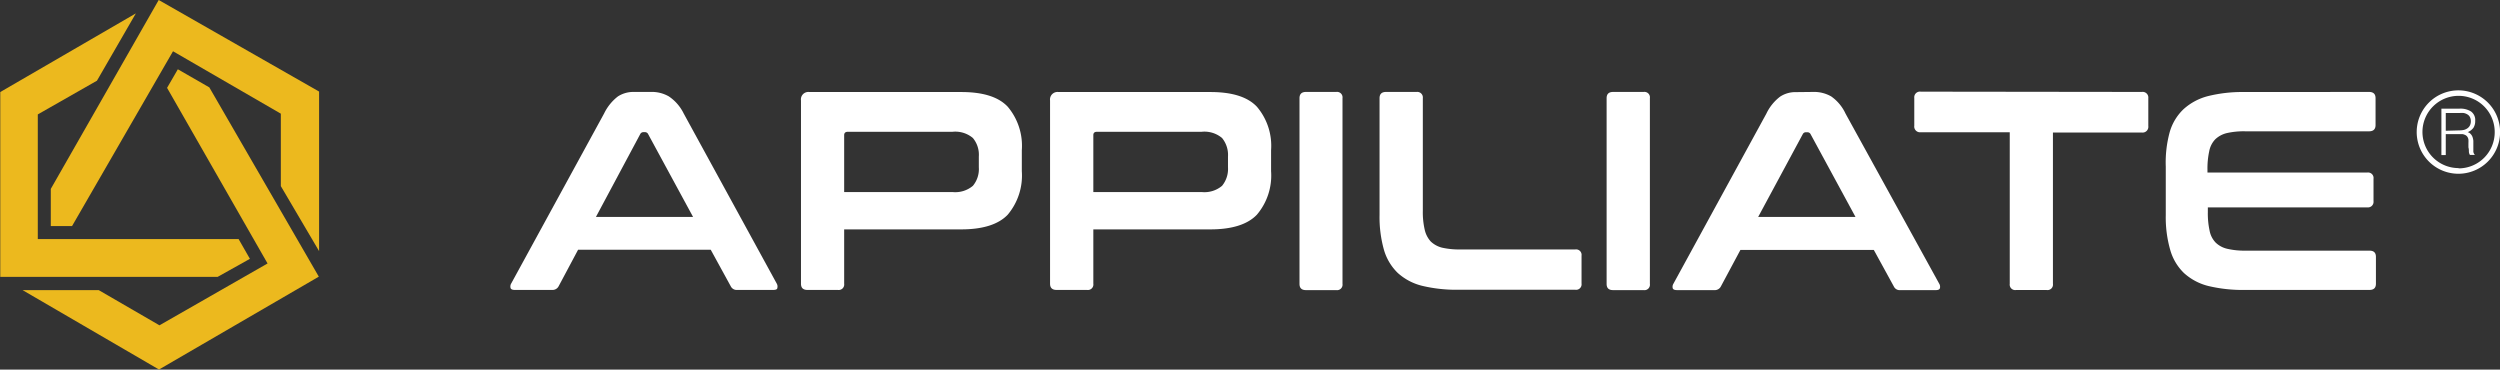
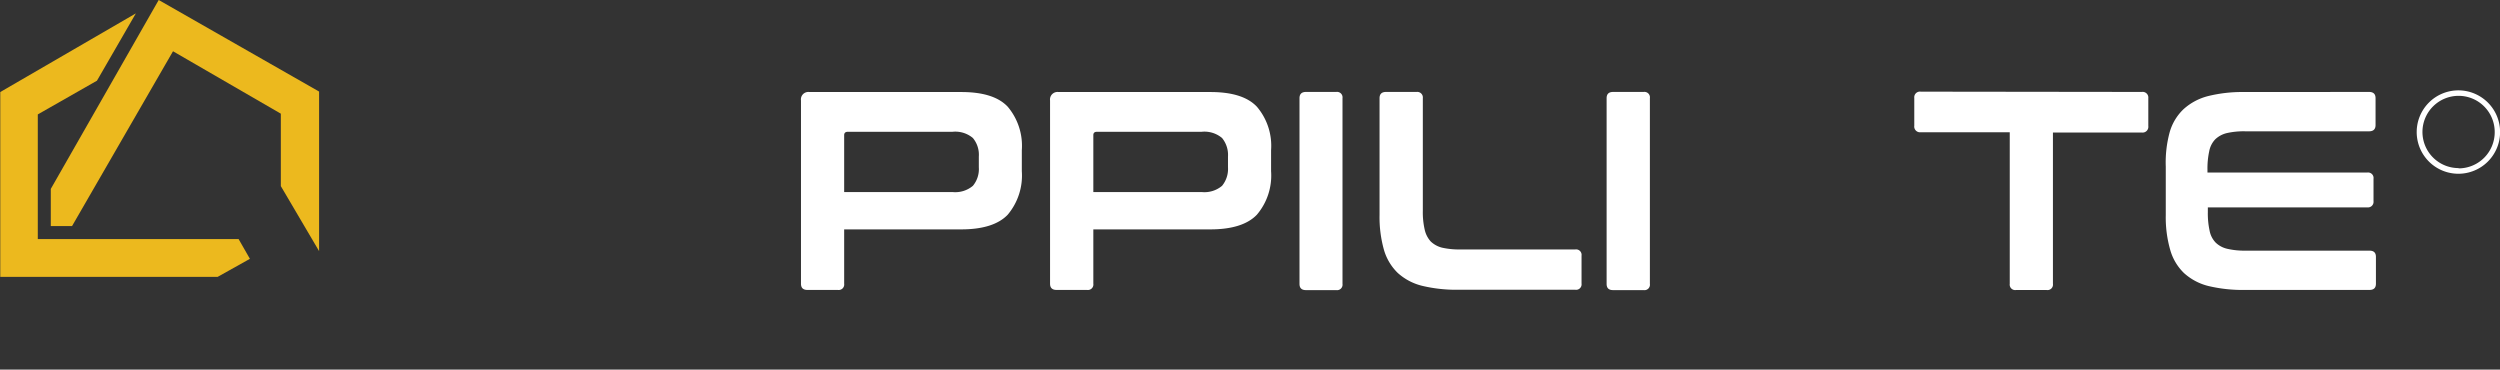
<svg xmlns="http://www.w3.org/2000/svg" id="Layer_1" data-name="Layer 1" viewBox="0 0 269.2 39.8">
  <rect x="0" y="0" width="269.2" height="39.8" fill="#333333" stroke="none" />
  <defs>
    <style>.cls-1{fill:#ecb91e;}.cls-2{fill:#fff;}</style>
  </defs>
  <line class="cls-1" x1="30.23" y1="22.7" x2="34.36" y2="29.82" />
  <line class="cls-1" y1="29.81" x2="8.19" y2="29.81" />
  <line class="cls-1" x1="27.3" y1="25.74" x2="28.44" y2="27.72" />
  <path class="cls-1" d="M141,255.5H119.44l0-13.42,6.37-3.63L130,231.2l-14.6,8.47v19.9h23.41l3.47-1.94s-.71-1.25-1.22-2.13" transform="translate(-115.37 -229.76)" />
-   <path class="cls-1" d="M137.91,239.17l-3.39-1.95-1.16,2,10.82,18.91-11.64,6.66L126,261h-8.2l14.69,8.55,17.21-10Z" transform="translate(-115.37 -229.76)" />
  <path class="cls-1" d="M149.73,239.62l-17.27-9.86L120.84,250.1v4h2.29L134,235.28,145.61,242v7.8c1,1.69,2.85,4.83,4.12,7Z" transform="translate(-115.37 -229.76)" />
-   <path class="cls-2" d="M185.45,239.66a3.65,3.65,0,0,1,1.94.48A4.72,4.72,0,0,1,189,242L199,260.28a.63.63,0,0,1,.07.5c0,.14-.19.2-.44.2h-3.87a.71.71,0,0,1-.7-.39l-2.16-3.94H177.62l-2.1,3.94a.74.74,0,0,1-.7.39h-4c-.26,0-.42-.06-.47-.2a.63.63,0,0,1,.07-.5l10-18.3a5.13,5.13,0,0,1,1.49-1.84,3.06,3.06,0,0,1,1.71-.48Zm-5.91,13.46H190l-4.84-8.92a.37.37,0,0,0-.33-.21h-.19a.37.37,0,0,0-.33.21Z" transform="translate(-115.37 -229.76)" />
  <path class="cls-2" d="M218.88,239.67c2.34,0,4,.52,5,1.58a6.52,6.52,0,0,1,1.52,4.68v2.26a6.55,6.55,0,0,1-1.52,4.69c-1,1.05-2.69,1.58-5,1.58H206.27v5.85a.59.59,0,0,1-.67.67h-3.28c-.47,0-.7-.22-.7-.67V240.58a.8.8,0,0,1,.91-.91Zm-12.61,10.77h11.67a2.94,2.94,0,0,0,2.19-.67,2.82,2.82,0,0,0,.64-2v-1.15a2.82,2.82,0,0,0-.64-2,2.94,2.94,0,0,0-2.19-.67H206.67c-.26,0-.4.12-.4.36Z" transform="translate(-115.37 -229.76)" />
  <path class="cls-2" d="M245.71,239.67c2.33,0,4,.52,5,1.58a6.48,6.48,0,0,1,1.53,4.68v2.26a6.51,6.51,0,0,1-1.53,4.69c-1,1.05-2.69,1.58-5,1.58H233.1v5.85a.59.59,0,0,1-.67.67h-3.29c-.46,0-.7-.22-.7-.67V240.58a.81.81,0,0,1,.92-.91ZM233.1,250.44h11.67a2.94,2.94,0,0,0,2.19-.67,2.87,2.87,0,0,0,.64-2v-1.15a2.87,2.87,0,0,0-.64-2,2.94,2.94,0,0,0-2.19-.67H233.5c-.27,0-.4.12-.4.36Z" transform="translate(-115.37 -229.76)" />
  <path class="cls-2" d="M259.26,239.66a.59.59,0,0,1,.67.67v20a.59.59,0,0,1-.67.67H256c-.47,0-.7-.22-.7-.67v-20c0-.44.23-.67.7-.67Z" transform="translate(-115.37 -229.76)" />
  <path class="cls-2" d="M267.91,239.66a.6.6,0,0,1,.67.67v12.15a8.27,8.27,0,0,0,.2,2,2.77,2.77,0,0,0,.65,1.28,2.71,2.71,0,0,0,1.23.67,8.36,8.36,0,0,0,2,.19H285a.59.59,0,0,1,.67.67v3a.59.59,0,0,1-.67.67H272.45a15.76,15.76,0,0,1-3.93-.42,6.06,6.06,0,0,1-2.64-1.39,5.64,5.64,0,0,1-1.49-2.5,13,13,0,0,1-.47-3.73V240.33c0-.44.23-.67.7-.67Z" transform="translate(-115.37 -229.76)" />
  <path class="cls-2" d="M292.36,239.66a.59.59,0,0,1,.67.67v20a.59.59,0,0,1-.67.67h-3.29c-.47,0-.7-.22-.7-.67v-20c0-.44.23-.67.7-.67Z" transform="translate(-115.37 -229.76)" />
-   <path class="cls-2" d="M310.6,239.66a3.71,3.71,0,0,1,1.95.48A4.63,4.63,0,0,1,314.1,242l10.08,18.3a.64.64,0,0,1,.08.5c-.05.14-.2.2-.44.2H320a.69.69,0,0,1-.7-.39l-2.16-3.94H302.78l-2.11,3.94a.73.73,0,0,1-.7.39h-4c-.27,0-.43-.06-.48-.2a.64.64,0,0,1,.08-.5l10-18.3a5,5,0,0,1,1.49-1.84,3,3,0,0,1,1.71-.48Zm-5.91,13.46h10.48l-4.84-8.92A.38.38,0,0,0,310,244h-.18a.37.37,0,0,0-.33.21Z" transform="translate(-115.37 -229.76)" />
  <path class="cls-2" d="M346,239.66a.61.61,0,0,1,.7.67v3a.62.62,0,0,1-.7.7h-9.57v16.29a.59.59,0,0,1-.67.67h-3.31a.59.59,0,0,1-.67-.67V244H322.2a.62.62,0,0,1-.7-.7v-3a.61.61,0,0,1,.7-.67Z" transform="translate(-115.37 -229.76)" />
  <path class="cls-2" d="M370.47,239.66c.47,0,.7.23.7.67v2.9c0,.44-.23.67-.7.67H357.16a8.27,8.27,0,0,0-2,.19,2.73,2.73,0,0,0-1.25.67,2.52,2.52,0,0,0-.65,1.28,8.75,8.75,0,0,0-.19,2v.3h17.21a.59.59,0,0,1,.67.67v2.41a.6.6,0,0,1-.67.67H353.11v.51a8.69,8.69,0,0,0,.19,2,2.52,2.52,0,0,0,.65,1.28,2.64,2.64,0,0,0,1.25.67,8.21,8.21,0,0,0,2,.2h13.31c.47,0,.7.22.7.67v2.89c0,.45-.23.67-.7.67h-13.4a15.87,15.87,0,0,1-3.93-.42,6.08,6.08,0,0,1-2.63-1.39,5.55,5.55,0,0,1-1.49-2.5,12.66,12.66,0,0,1-.48-3.73V247.7A12.43,12.43,0,0,1,349,244a5.48,5.48,0,0,1,1.49-2.48,6.21,6.21,0,0,1,2.63-1.41,15.32,15.32,0,0,1,3.93-.44Z" transform="translate(-115.37 -229.76)" />
  <path class="cls-2" d="M380.1,239.49a4.49,4.49,0,1,0,4.48,4.48,4.49,4.49,0,0,0-4.48-4.48m0,8.37A3.89,3.89,0,1,1,384,244a3.89,3.89,0,0,1-3.88,3.89" transform="translate(-115.37 -229.76)" />
-   <path class="cls-2" d="M378.73,244.2v2.26h-.47v-5h1.94a2.13,2.13,0,0,1,1.26.31,1.13,1.13,0,0,1,.44,1,1.34,1.34,0,0,1-.19.75,1.47,1.47,0,0,1-.62.47.7.7,0,0,1,.34.22.92.92,0,0,1,.19.33,1.69,1.69,0,0,1,.08.39c0,.15,0,.28,0,.41s0,.34,0,.47,0,.22,0,.3a.93.93,0,0,0,.06.18.21.21,0,0,0,.08.1v.05h-.51a.72.72,0,0,1-.11-.34c0-.15,0-.3-.05-.47l0-.47a3,3,0,0,0,0-.37.72.72,0,0,0-.13-.32.58.58,0,0,0-.23-.18,1.1,1.1,0,0,0-.29-.09l-.34,0Zm1.46-.4a2.46,2.46,0,0,0,.49-.05,1.17,1.17,0,0,0,.39-.18.83.83,0,0,0,.26-.3,1,1,0,0,0,.1-.46,1,1,0,0,0-.1-.45.73.73,0,0,0-.27-.28,1.22,1.22,0,0,0-.39-.15,2.15,2.15,0,0,0-.45,0h-1.49v1.91Z" transform="translate(-115.37 -229.76)" />
</svg>